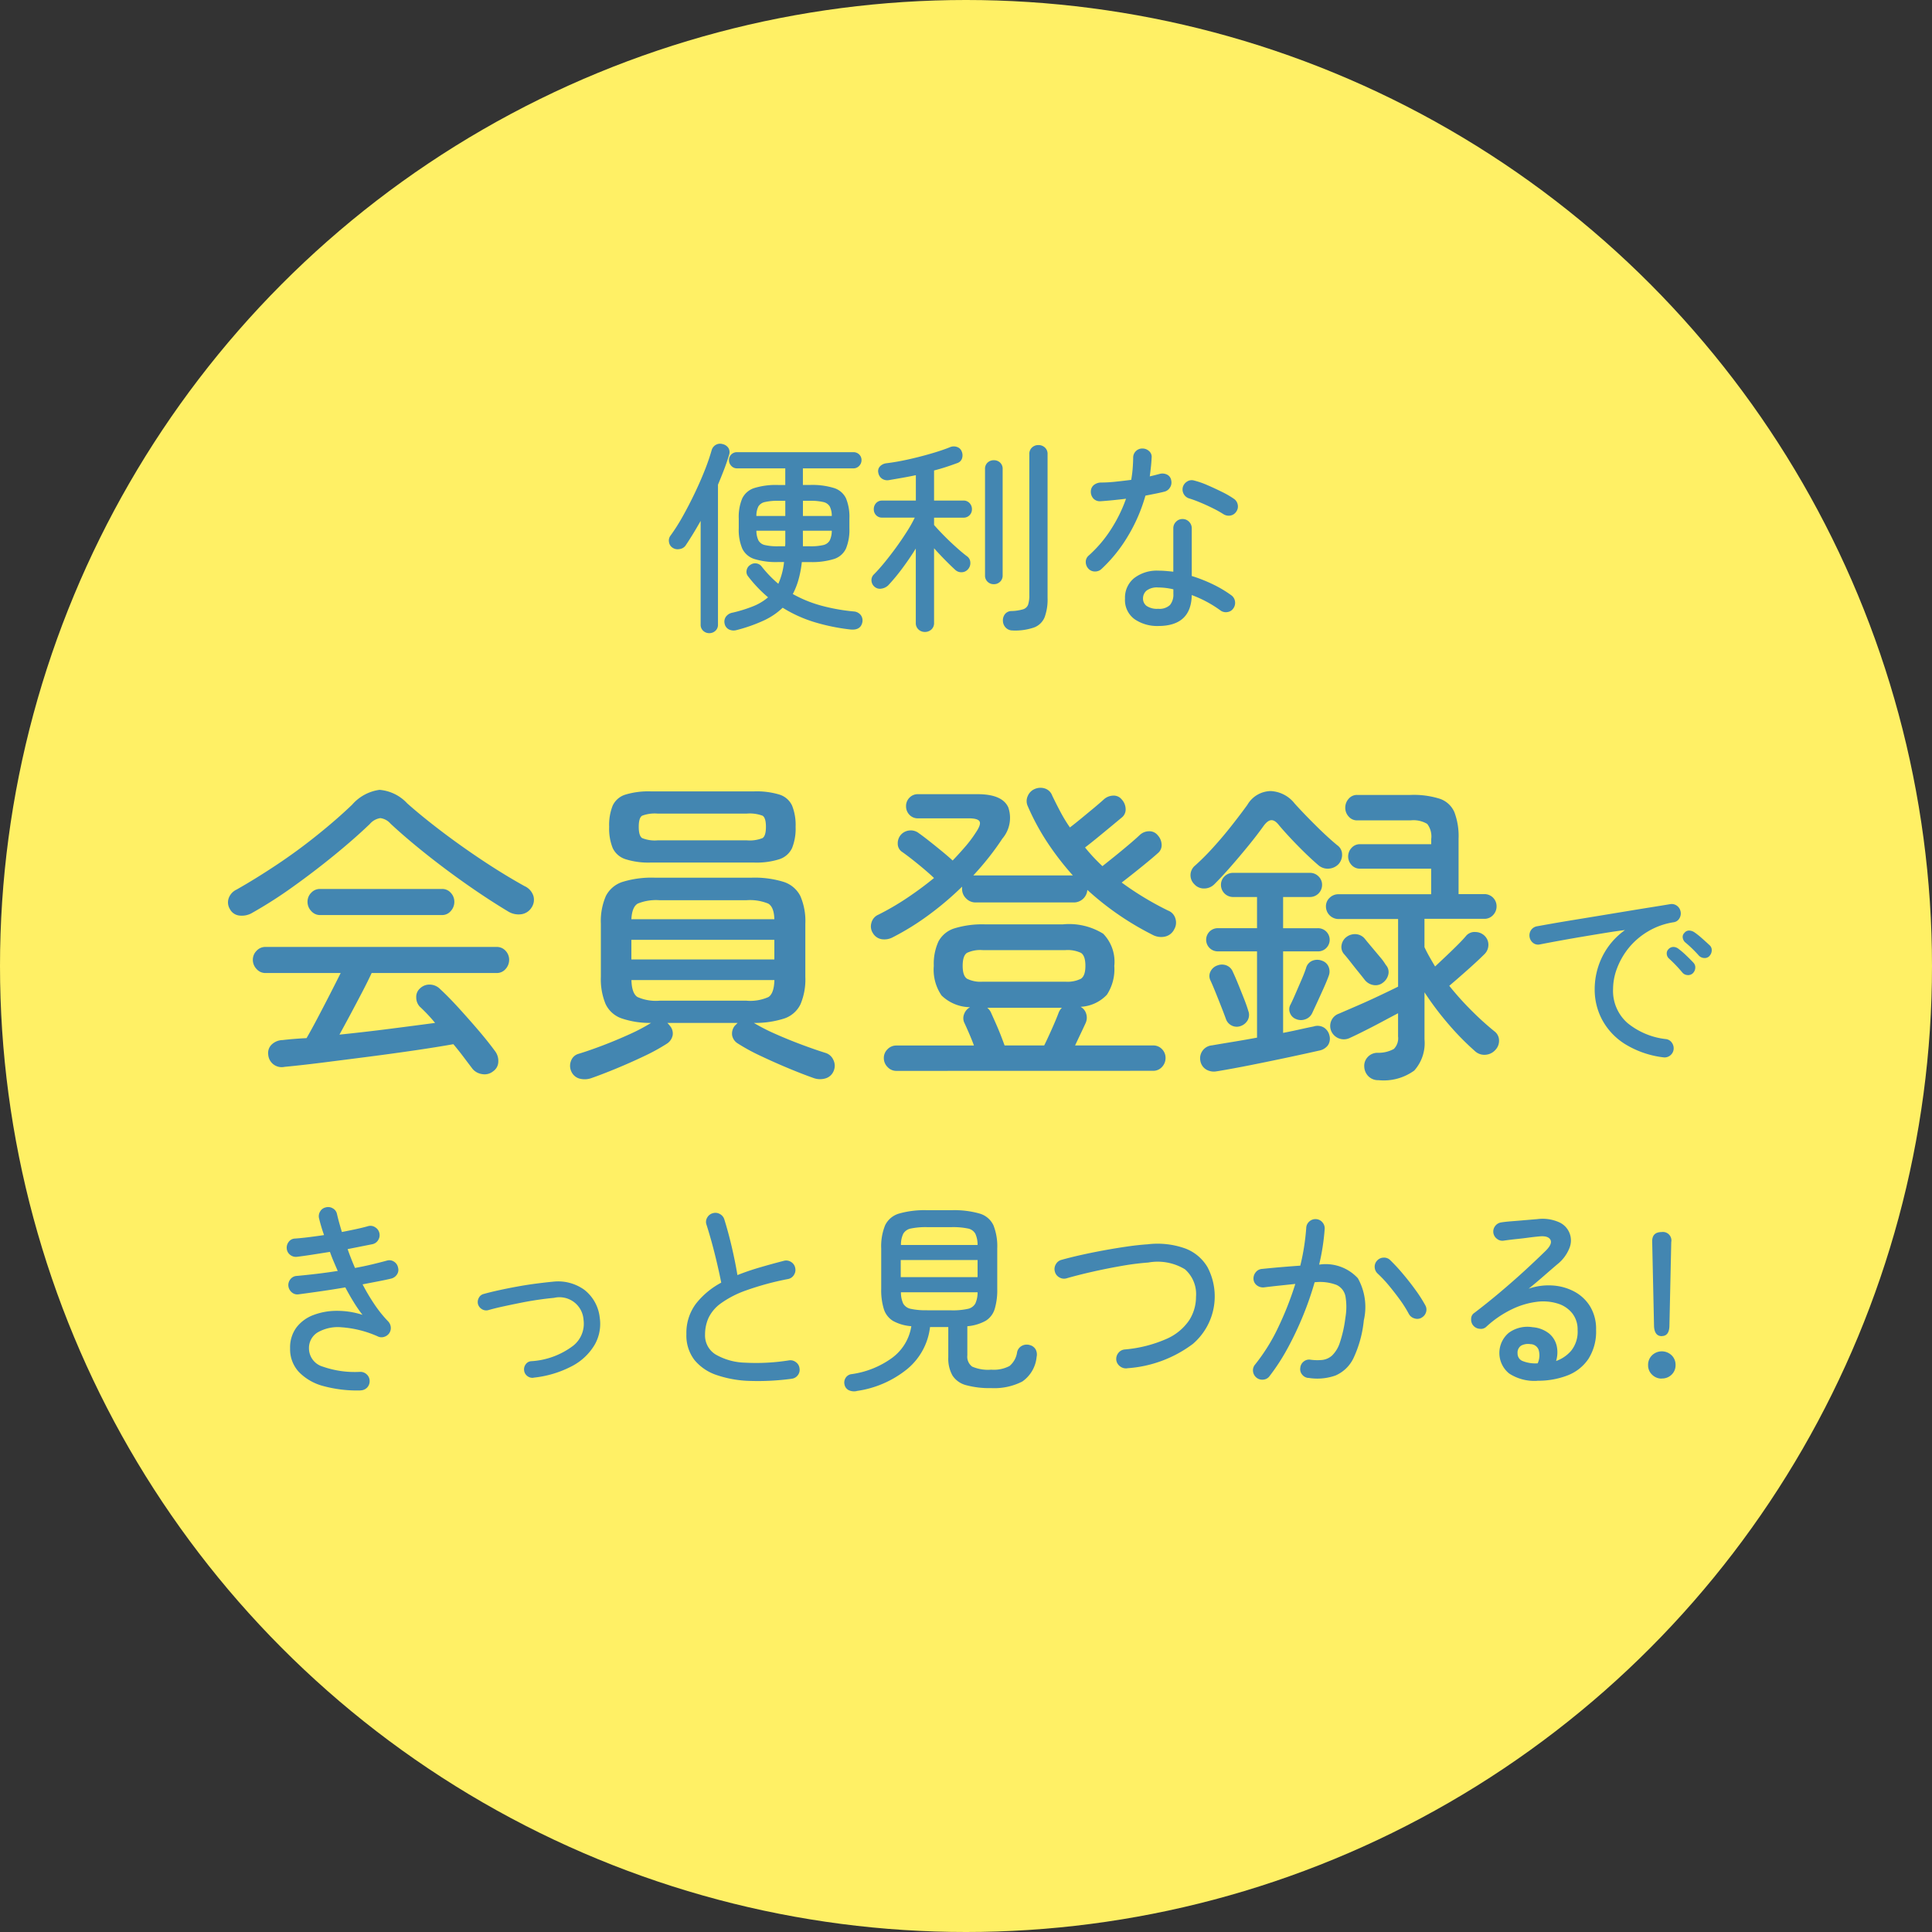
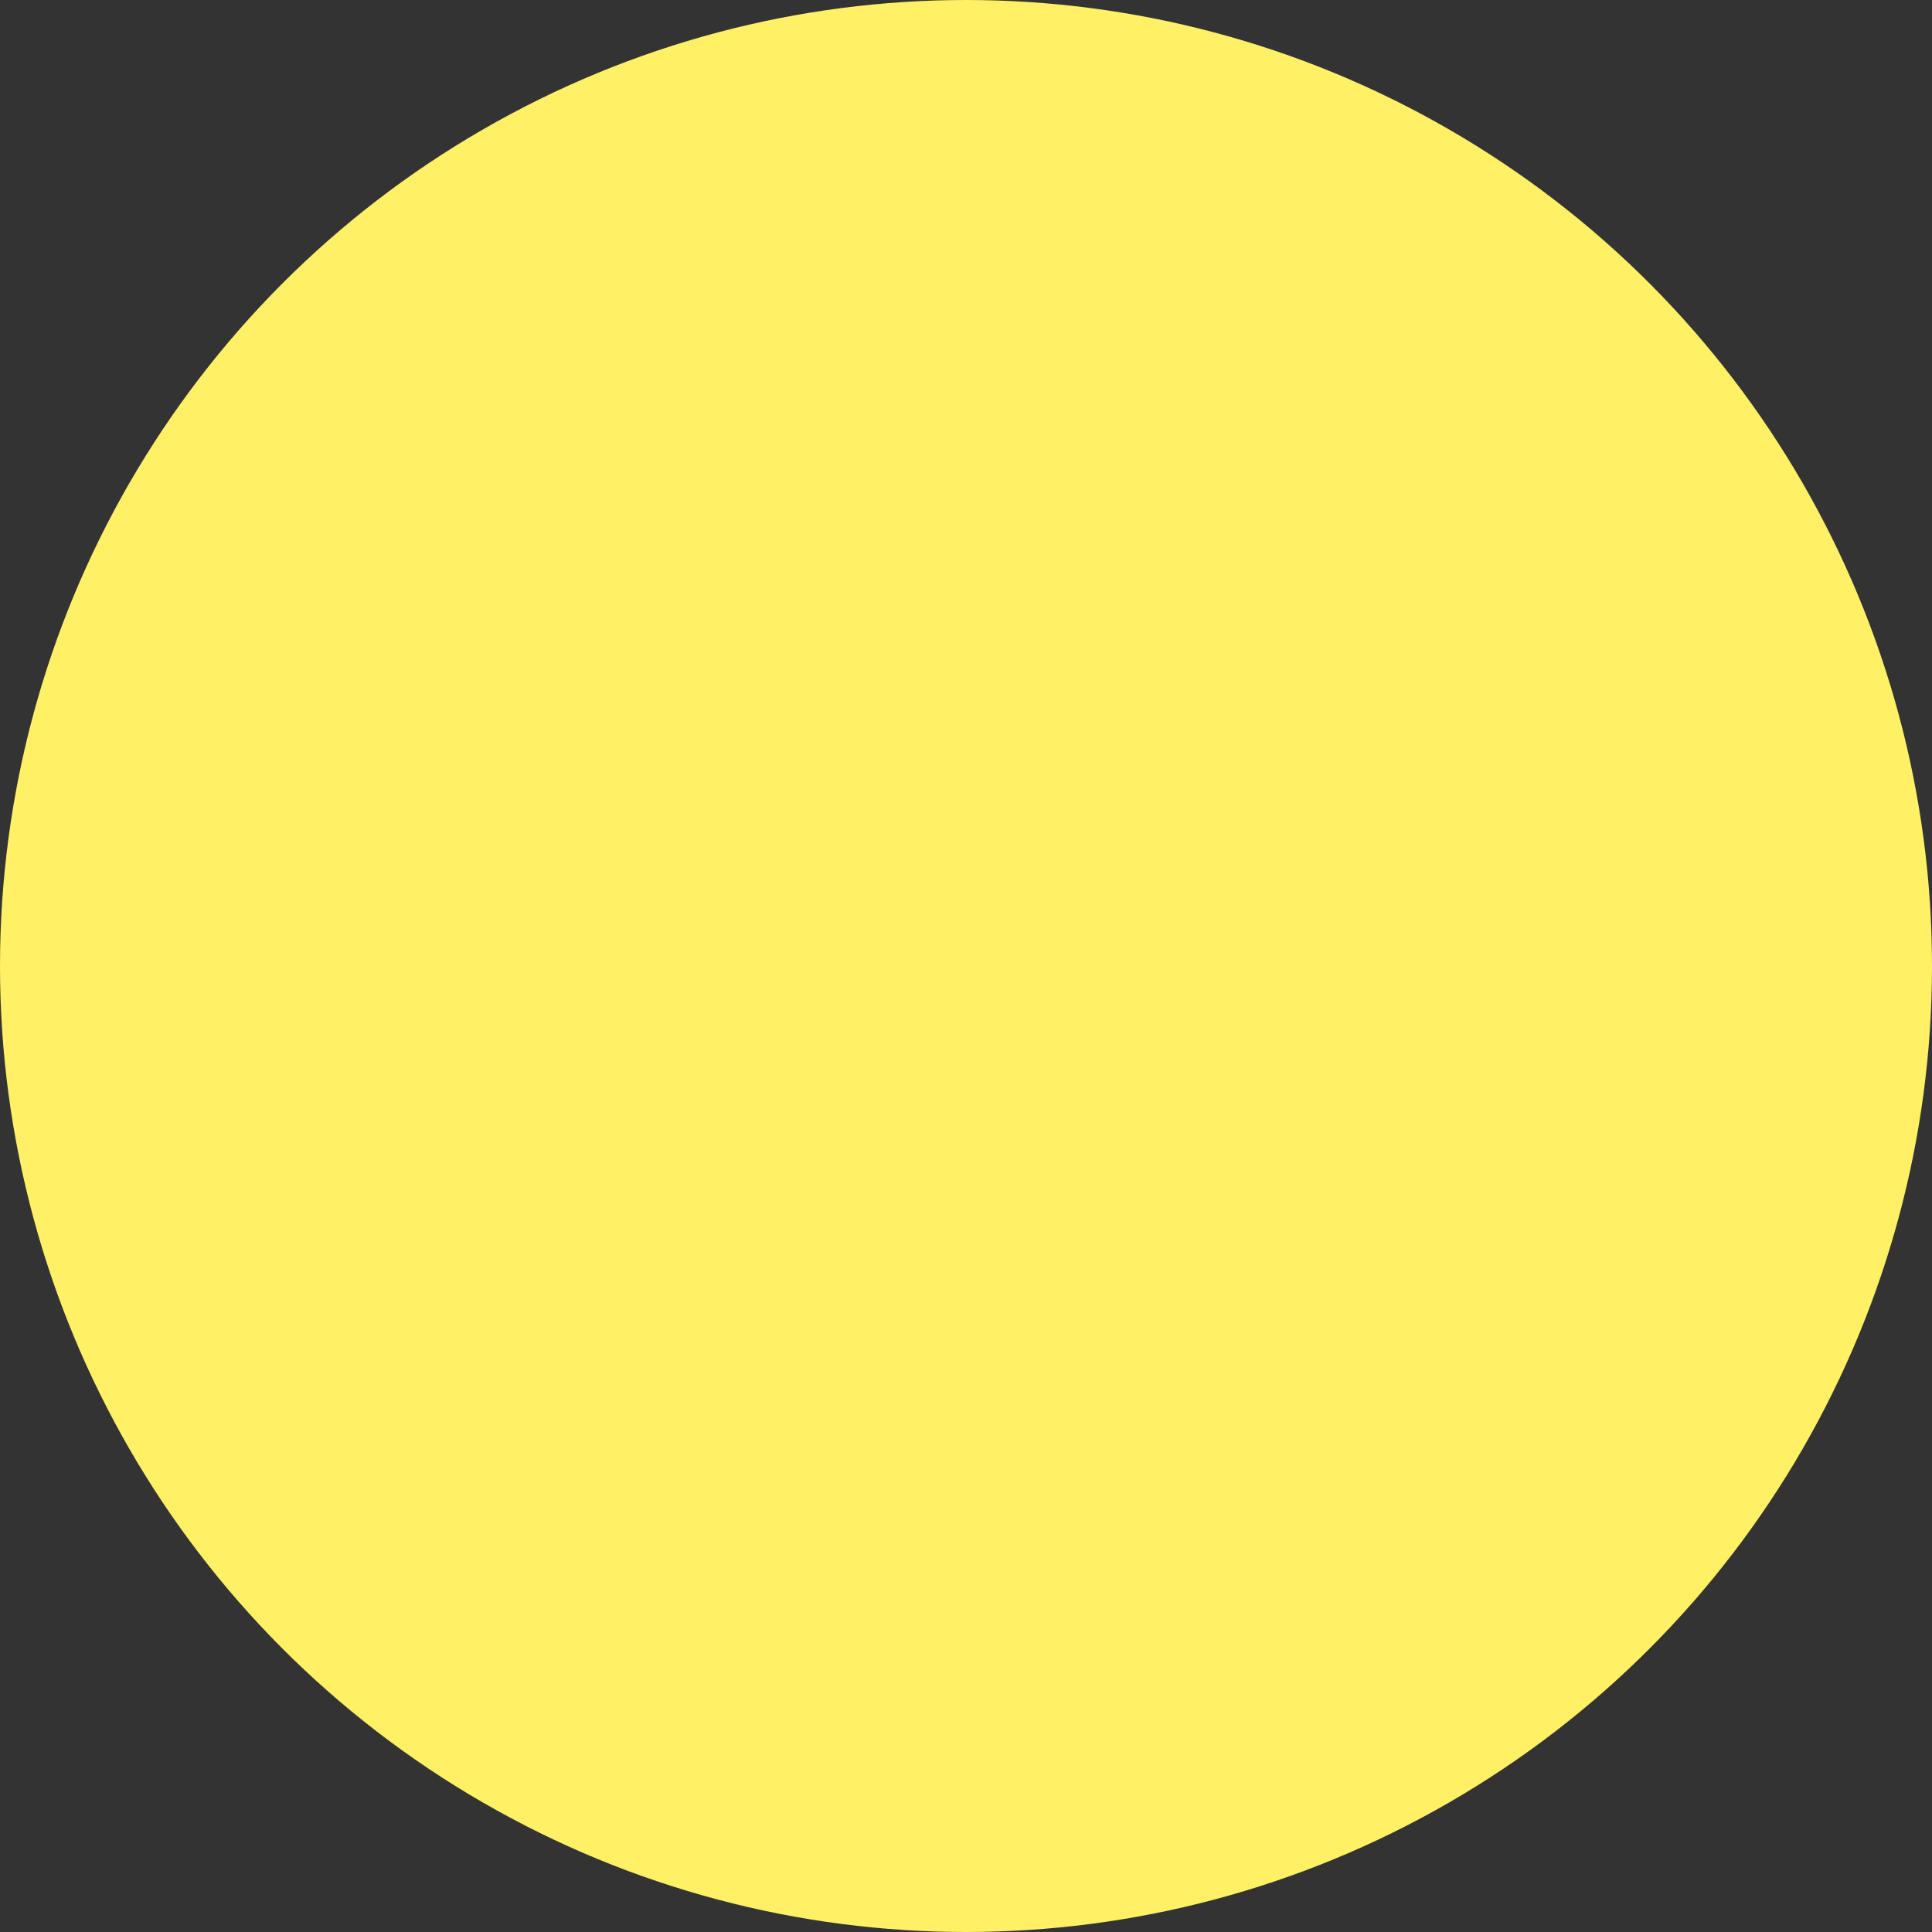
<svg xmlns="http://www.w3.org/2000/svg" width="132" height="132" viewBox="0 0 132 132">
  <rect x="0" y="0" width="132" height="132" fill="#333333" stroke="none" />
  <g id="グループ_26" data-name="グループ 26" transform="translate(-891 -344)">
    <circle id="楕円形_5" data-name="楕円形 5" cx="66" cy="66" r="66" transform="translate(891 344)" fill="#fff065" />
-     <path id="パス_537" data-name="パス 537" d="M-15.68,1.05a.731.731,0,0,1-.511-.042.559.559,0,0,1-.3-.392.6.6,0,0,1,.07-.455.7.7,0,0,1,.462-.3,9.571,9.571,0,0,0,1.421-.441,3.666,3.666,0,0,0,1.015-.609,9.411,9.411,0,0,1-.707-.665,9.192,9.192,0,0,1-.665-.777.483.483,0,0,1-.091-.413.542.542,0,0,1,.245-.357.553.553,0,0,1,.42-.105.552.552,0,0,1,.364.217,8.008,8.008,0,0,0,1.134,1.176A4.883,4.883,0,0,0-12.432-3.6h-.406a4.987,4.987,0,0,1-1.631-.21,1.375,1.375,0,0,1-.819-.714,3.263,3.263,0,0,1-.238-1.372v-.672a3.254,3.254,0,0,1,.238-1.379,1.38,1.38,0,0,1,.819-.707,4.987,4.987,0,0,1,1.631-.21h.49V-10h-3.3a.515.515,0,0,1-.385-.168.549.549,0,0,1-.161-.392.519.519,0,0,1,.161-.392.538.538,0,0,1,.385-.154H-7.7a.555.555,0,0,1,.4.154.519.519,0,0,1,.161.392.549.549,0,0,1-.161.392A.53.53,0,0,1-7.7-10h-3.444v1.134h.49a5.053,5.053,0,0,1,1.638.21,1.354,1.354,0,0,1,.819.707,3.342,3.342,0,0,1,.231,1.379v.672A3.35,3.35,0,0,1-8.2-4.522a1.349,1.349,0,0,1-.819.714,5.053,5.053,0,0,1-1.638.21h-.56a7.286,7.286,0,0,1-.224,1.19,5.014,5.014,0,0,1-.392.994,8.581,8.581,0,0,0,1.939.791,13,13,0,0,0,2.233.4.665.665,0,0,1,.476.252.62.62,0,0,1,.1.5q-.126.56-.84.476a13.777,13.777,0,0,1-2.4-.49,9.1,9.1,0,0,1-2.2-.994,4.734,4.734,0,0,1-1.309.882A10.907,10.907,0,0,1-15.68,1.05Zm-1.862.21a.59.59,0,0,1-.413-.161A.552.552,0,0,1-18.13.672V-6.412q-.518.924-1.036,1.694a.59.59,0,0,1-.406.231.615.615,0,0,1-.49-.1.549.549,0,0,1-.231-.385.546.546,0,0,1,.1-.427,13.074,13.074,0,0,0,.84-1.323q.42-.749.812-1.568t.693-1.582a14.122,14.122,0,0,0,.469-1.365.608.608,0,0,1,.3-.378.593.593,0,0,1,.455-.042.635.635,0,0,1,.392.266.552.552,0,0,1,.042.476q-.14.476-.336.987t-.42,1.043V.672a.552.552,0,0,1-.175.427A.608.608,0,0,1-17.542,1.26Zm6.4-5.936h.49a3.71,3.71,0,0,0,.9-.084.666.666,0,0,0,.441-.315,1.519,1.519,0,0,0,.14-.665h-1.974Zm-1.694,0h.476a1.75,1.75,0,0,0,.014-.217V-5.74h-1.974a1.519,1.519,0,0,0,.14.665.666.666,0,0,0,.441.315A3.71,3.71,0,0,0-12.838-4.676Zm-1.484-2.072h1.974V-7.784h-.49a3.724,3.724,0,0,0-.9.084.686.686,0,0,0-.448.3A1.421,1.421,0,0,0-14.322-6.748Zm3.178,0H-9.17A1.421,1.421,0,0,0-9.31-7.4a.682.682,0,0,0-.441-.3,3.71,3.71,0,0,0-.9-.084h-.49Zm8.33,7.924a.618.618,0,0,1-.434-.168A.58.58,0,0,1-3.43.56V-4.522q-.434.7-.931,1.365a13.215,13.215,0,0,1-.945,1.141.839.839,0,0,1-.462.231.564.564,0,0,1-.49-.133.589.589,0,0,1-.2-.413.538.538,0,0,1,.168-.427q.322-.322.714-.8t.784-1.015q.392-.539.735-1.078A8.917,8.917,0,0,0-3.5-6.636H-5.726a.542.542,0,0,1-.42-.168A.579.579,0,0,1-6.3-7.21a.6.6,0,0,1,.154-.413.531.531,0,0,1,.42-.175h2.3V-9.534q-.476.1-.945.182t-.889.154a.643.643,0,0,1-.469-.091.6.6,0,0,1-.259-.4.471.471,0,0,1,.105-.441.71.71,0,0,1,.427-.217q.7-.084,1.491-.259T-2.422-11q.756-.217,1.316-.441a.651.651,0,0,1,.511-.014.506.506,0,0,1,.3.294.681.681,0,0,1,.028.469A.5.5,0,0,1-.6-10.36q-.336.126-.742.259t-.84.245V-7.8h2a.552.552,0,0,1,.427.175.59.59,0,0,1,.161.413A.565.565,0,0,1,.245-6.8a.564.564,0,0,1-.427.168h-2v.5q.266.308.672.721t.84.8q.434.392.756.63a.538.538,0,0,1,.21.413.623.623,0,0,1-.154.455.582.582,0,0,1-.427.21.6.6,0,0,1-.455-.168q-.322-.294-.7-.679t-.742-.791V.56a.58.58,0,0,1-.182.448A.636.636,0,0,1-2.814,1.176Zm6.006-.1A.637.637,0,0,1,2.723.889a.673.673,0,0,1-.2-.455.688.688,0,0,1,.14-.476.573.573,0,0,1,.448-.21A3.04,3.04,0,0,0,3.9-.371a.528.528,0,0,0,.343-.315,2.028,2.028,0,0,0,.084-.672v-9.618a.58.58,0,0,1,.182-.448.618.618,0,0,1,.434-.168.636.636,0,0,1,.448.168.58.58,0,0,1,.182.448v9.828a3.507,3.507,0,0,1-.2,1.316,1.255,1.255,0,0,1-.714.7A4,4,0,0,1,3.192,1.078ZM1.9-2.086a.594.594,0,0,1-.427-.168A.575.575,0,0,1,1.3-2.688V-9.954a.57.57,0,0,1,.175-.441.608.608,0,0,1,.427-.161.608.608,0,0,1,.427.161.57.57,0,0,1,.175.441v7.266a.575.575,0,0,1-.175.434A.594.594,0,0,1,1.9-2.086ZM13.132.77a2.731,2.731,0,0,1-1.61-.462,1.611,1.611,0,0,1-.658-1.414A1.706,1.706,0,0,1,11.487-2.5a2.535,2.535,0,0,1,1.659-.511q.252,0,.5.021t.518.049V-5.908a.616.616,0,0,1,.182-.441.6.6,0,0,1,.448-.189.6.6,0,0,1,.448.189.616.616,0,0,1,.182.441v3.262a10.14,10.14,0,0,1,1.47.581,8.032,8.032,0,0,1,1.232.735.616.616,0,0,1,.252.413.643.643,0,0,1-.112.483.572.572,0,0,1-.406.252.613.613,0,0,1-.476-.112,8.049,8.049,0,0,0-1.96-1.05Q15.386.77,13.132.77ZM9.254-3.122a.627.627,0,0,1-.441.168.6.6,0,0,1-.441-.182.676.676,0,0,1-.189-.455.558.558,0,0,1,.189-.441,8.618,8.618,0,0,0,1.533-1.8,10,10,0,0,0,1.029-2.093q-.462.056-.9.1t-.833.07a.608.608,0,0,1-.49-.175.686.686,0,0,1-.182-.5.575.575,0,0,1,.2-.427.8.8,0,0,1,.5-.175,9.413,9.413,0,0,0,.98-.056q.532-.056,1.078-.126.07-.392.1-.77t.035-.742a.609.609,0,0,1,.182-.448.609.609,0,0,1,.448-.182.657.657,0,0,1,.462.182.508.508,0,0,1,.168.448q-.014.322-.049.637t-.077.637q.364-.084.672-.168a.719.719,0,0,1,.5.042.525.525,0,0,1,.294.406.625.625,0,0,1-.091.49.625.625,0,0,1-.4.28q-.28.07-.6.133l-.672.133a11.293,11.293,0,0,1-1.2,2.772A10.11,10.11,0,0,1,9.254-3.122Zm8.33-3.752a7.272,7.272,0,0,0-.7-.392q-.42-.21-.854-.392t-.756-.28a.634.634,0,0,1-.385-.287.639.639,0,0,1-.077-.483.654.654,0,0,1,.294-.392.573.573,0,0,1,.476-.07,5.807,5.807,0,0,1,.924.322q.518.224,1.008.469a5.976,5.976,0,0,1,.784.455.616.616,0,0,1,.266.4.6.6,0,0,1-.1.483.6.6,0,0,1-.406.266A.665.665,0,0,1,17.584-6.874ZM13.132-.406a1.041,1.041,0,0,0,.805-.259,1.113,1.113,0,0,0,.231-.763v-.308a4.612,4.612,0,0,0-1.036-.126,1.175,1.175,0,0,0-.8.217.7.7,0,0,0-.238.539.623.623,0,0,0,.238.5A1.266,1.266,0,0,0,13.132-.406ZM-32.3,31.188a.919.919,0,0,1-.748.2,1.044,1.044,0,0,1-.66-.352q-.286-.374-.616-.814t-.7-.88q-1.122.2-2.607.418t-3.113.429q-1.628.209-3.135.4t-2.673.3a.92.92,0,0,1-1.122-.836.8.8,0,0,1,.242-.693,1.115,1.115,0,0,1,.748-.3q.374-.044.781-.077t.847-.055q.308-.528.726-1.32t.847-1.628q.429-.836.759-1.5h-5.148a.794.794,0,0,1-.6-.275.9.9,0,0,1-.253-.627.862.862,0,0,1,.253-.616.809.809,0,0,1,.6-.264h15.8a.8.8,0,0,1,.616.264.883.883,0,0,1,.242.616.923.923,0,0,1-.242.627.784.784,0,0,1-.616.275h-8.536q-.264.572-.649,1.309t-.792,1.5q-.407.759-.759,1.4,1.716-.176,3.465-.4t3.069-.4a11.245,11.245,0,0,0-1.056-1.122.923.923,0,0,1-.231-.616.766.766,0,0,1,.253-.616.925.925,0,0,1,.7-.264,1.015,1.015,0,0,1,.682.308q.594.55,1.276,1.3t1.331,1.507q.649.759,1.133,1.419a1.091,1.091,0,0,1,.231.726A.8.8,0,0,1-32.3,31.188Zm-16.5-10.8a1.4,1.4,0,0,1-.847.165A.832.832,0,0,1-50.3,20.1a.874.874,0,0,1-.077-.726,1.032,1.032,0,0,1,.539-.594q1.32-.748,2.75-1.7t2.761-2.024q1.331-1.067,2.387-2.079a3.018,3.018,0,0,1,1.87-1.012,2.9,2.9,0,0,1,1.892.924q.99.88,2.332,1.9t2.816,2q1.474.979,2.86,1.749a1.107,1.107,0,0,1,.616.682.954.954,0,0,1-.132.792.987.987,0,0,1-.693.451,1.362,1.362,0,0,1-.935-.209q-1.32-.792-2.794-1.826t-2.838-2.123q-1.364-1.089-2.376-2.035a1.105,1.105,0,0,0-.693-.374,1.161,1.161,0,0,0-.715.4q-1.056,1.012-2.431,2.134t-2.838,2.167A29.918,29.918,0,0,1-48.8,20.386Zm4.664.132a.794.794,0,0,1-.6-.275.9.9,0,0,1-.253-.627A.862.862,0,0,1-44.741,19a.809.809,0,0,1,.6-.264H-35.8A.775.775,0,0,1-35.2,19a.883.883,0,0,1,.242.616.923.923,0,0,1-.242.627.761.761,0,0,1-.594.275ZM-25.568,31.65a1.381,1.381,0,0,1-.836.044.864.864,0,0,1-.55-.462.919.919,0,0,1-.033-.748A.759.759,0,0,1-26.47,30q.726-.22,1.65-.572T-23,28.669a12.834,12.834,0,0,0,1.485-.781,5.973,5.973,0,0,1-2.046-.319,1.9,1.9,0,0,1-1.067-.979,4.427,4.427,0,0,1-.319-1.848v-3.63a4.3,4.3,0,0,1,.341-1.892,1.942,1.942,0,0,1,1.144-.968,6.73,6.73,0,0,1,2.189-.286h6.622a6.73,6.73,0,0,1,2.189.286,1.942,1.942,0,0,1,1.144.968,4.3,4.3,0,0,1,.341,1.892v3.63a4.36,4.36,0,0,1-.33,1.87,1.9,1.9,0,0,1-1.089.968,6.46,6.46,0,0,1-2.1.308,13.151,13.151,0,0,0,1.485.759q.869.385,1.782.726t1.617.561a.857.857,0,0,1,.55.484.89.89,0,0,1,.022.748.859.859,0,0,1-.539.506,1.3,1.3,0,0,1-.847-.022q-.748-.264-1.7-.66t-1.881-.836A13.353,13.353,0,0,1-15.58,29.3a.832.832,0,0,1-.4-.572.873.873,0,0,1,.176-.638l.2-.2h-4.8a1.537,1.537,0,0,1,.176.2.794.794,0,0,1,.187.638.889.889,0,0,1-.385.572,13.354,13.354,0,0,1-1.562.858q-.924.44-1.881.836T-25.568,31.65Zm4.026-14.718a5.16,5.16,0,0,1-1.727-.231,1.453,1.453,0,0,1-.869-.759,3.555,3.555,0,0,1-.242-1.452,3.555,3.555,0,0,1,.242-1.452,1.415,1.415,0,0,1,.869-.748,5.4,5.4,0,0,1,1.727-.22h7.062a5.382,5.382,0,0,1,1.738.22,1.414,1.414,0,0,1,.858.748,3.555,3.555,0,0,1,.242,1.452,3.555,3.555,0,0,1-.242,1.452,1.452,1.452,0,0,1-.858.759,5.143,5.143,0,0,1-1.738.231Zm.484-1.518h6.072A2.365,2.365,0,0,0-13.9,15.26q.231-.154.231-.77t-.231-.759a2.529,2.529,0,0,0-1.089-.143h-6.072a2.451,2.451,0,0,0-1.067.143q-.231.143-.231.759t.231.77A2.293,2.293,0,0,0-21.058,15.414Zm.132,10.956h5.918a3.029,3.029,0,0,0,1.518-.253q.374-.253.4-1.155h-9.768q.022.9.407,1.155A3.1,3.1,0,0,0-20.926,26.37Zm-1.936-2.816h9.768V22.212h-9.768Zm0-2.75h9.768q-.022-.836-.418-1.067a3.3,3.3,0,0,0-1.5-.231h-5.918a3.3,3.3,0,0,0-1.5.231Q-22.818,19.968-22.862,20.8ZM-4.756,31.166a.809.809,0,0,1-.605-.264.862.862,0,0,1-.253-.616.826.826,0,0,1,.253-.6.826.826,0,0,1,.605-.253h5.3q-.154-.418-.341-.847t-.3-.671a.751.751,0,0,1-.033-.627.866.866,0,0,1,.407-.473,2.854,2.854,0,0,1-1.947-.8A3.115,3.115,0,0,1-2.2,23.994a3.667,3.667,0,0,1,.319-1.672A1.866,1.866,0,0,1-.8,21.431a6.487,6.487,0,0,1,2.112-.275h5.3a4.417,4.417,0,0,1,2.761.638,2.742,2.742,0,0,1,.759,2.2,3.178,3.178,0,0,1-.506,1.969,2.643,2.643,0,0,1-1.8.825.777.777,0,0,1,.385.473.881.881,0,0,1-.033.627q-.11.242-.319.682l-.407.858h5.324a.816.816,0,0,1,.616.253.845.845,0,0,1,.242.6.883.883,0,0,1-.242.616.8.8,0,0,1-.616.264ZM-5,22.036a1.22,1.22,0,0,1-.77.132.858.858,0,0,1-.594-.418.841.841,0,0,1-.1-.693.823.823,0,0,1,.473-.561,18.049,18.049,0,0,0,1.98-1.155q.968-.649,1.826-1.353-.44-.418-1.089-.946t-1.089-.836a.659.659,0,0,1-.3-.55.887.887,0,0,1,.209-.616.894.894,0,0,1,.594-.3.878.878,0,0,1,.638.187q.286.2.715.539t.869.7q.44.363.726.627.462-.484.869-.957a8.314,8.314,0,0,0,.715-.957q.374-.55.253-.759t-.737-.209H-3.282a.772.772,0,0,1-.583-.242.828.828,0,0,1-.231-.594.8.8,0,0,1,.231-.572.772.772,0,0,1,.583-.242H.788q1.694,0,2.1.9A2.187,2.187,0,0,1,2.482,15.3q-.418.638-.913,1.265T.5,17.812H7.3a19.5,19.5,0,0,1-1.727-2.233,16.042,16.042,0,0,1-1.353-2.5.818.818,0,0,1,0-.693.884.884,0,0,1,.462-.473.977.977,0,0,1,.7-.044.789.789,0,0,1,.506.484q.264.55.561,1.111A10.327,10.327,0,0,0,7.1,14.534q.374-.286.814-.649t.847-.7q.407-.341.649-.561a.99.99,0,0,1,.627-.264.7.7,0,0,1,.605.264.99.99,0,0,1,.264.627.7.7,0,0,1-.264.605l-.715.594q-.451.374-.935.77t-.858.682q.264.33.561.649t.627.627l.825-.66q.495-.4.968-.8t.759-.671a.941.941,0,0,1,.627-.253.729.729,0,0,1,.6.275.99.99,0,0,1,.264.627.7.7,0,0,1-.264.6q-.242.22-.682.583t-.924.748q-.484.385-.858.671a20.867,20.867,0,0,0,3.168,1.914.824.824,0,0,1,.5.539.9.9,0,0,1-.077.737.919.919,0,0,1-.649.506,1.238,1.238,0,0,1-.847-.132A19.72,19.72,0,0,1,8.29,18.8a.923.923,0,0,1-.924.858H.656a.888.888,0,0,1-.649-.275.888.888,0,0,1-.275-.649v-.154a21.206,21.206,0,0,1-2.266,1.925A17.678,17.678,0,0,1-5,22.036ZM1.14,25.072H6.794a2.059,2.059,0,0,0,1.056-.2q.308-.2.308-.88,0-.7-.308-.891a2.162,2.162,0,0,0-1.056-.187H1.14A2.155,2.155,0,0,0,.073,23.1q-.3.187-.3.891,0,.682.3.88A2.052,2.052,0,0,0,1.14,25.072Zm1.5,4.356H5.342q.22-.44.528-1.133t.462-1.111a.93.93,0,0,1,.22-.33h-5.1a.924.924,0,0,1,.286.4q.11.242.286.638t.341.814Q2.526,29.12,2.636,29.428ZM28.178,31.8a.923.923,0,0,1-.682-.264.976.976,0,0,1-.286-.66.874.874,0,0,1,.22-.638.908.908,0,0,1,.682-.308,2.172,2.172,0,0,0,1.122-.264,1.038,1.038,0,0,0,.286-.858V27.228q-.462.242-1.078.572t-1.21.627q-.594.3-1.034.5a.937.937,0,0,1-1.254-.506.9.9,0,0,1,.022-.7.874.874,0,0,1,.506-.462q.462-.2,1.221-.528t1.529-.693q.77-.363,1.3-.627v-4.62H25.45a.864.864,0,0,1-.858-.858.79.79,0,0,1,.253-.594.845.845,0,0,1,.6-.242h6.336V17.35H26.924a.756.756,0,0,1-.583-.253.851.851,0,0,1,0-1.166.756.756,0,0,1,.583-.253h4.862v-.352a1.4,1.4,0,0,0-.275-1.034,1.828,1.828,0,0,0-1.133-.242H26.726a.742.742,0,0,1-.583-.264.879.879,0,0,1-.231-.594.906.906,0,0,1,.231-.616.742.742,0,0,1,.583-.264h3.652a5.938,5.938,0,0,1,2,.264,1.671,1.671,0,0,1,.99.913,4.622,4.622,0,0,1,.286,1.815v3.784h1.76a.826.826,0,0,1,.836.836.845.845,0,0,1-.242.6.79.79,0,0,1-.594.253H31.324v1.936q.154.33.341.66t.385.66q.352-.33.77-.726t.792-.77q.374-.374.572-.616a.763.763,0,0,1,.638-.242.9.9,0,0,1,.638.286.842.842,0,0,1,.231.616.886.886,0,0,1-.275.616q-.418.418-1.122,1.045t-1.276,1.111a20.27,20.27,0,0,0,1.5,1.672A19.922,19.922,0,0,0,36.1,28.46a.782.782,0,0,1,.319.616.9.9,0,0,1-.253.66.988.988,0,0,1-.693.33.939.939,0,0,1-.715-.264,18.271,18.271,0,0,1-1.782-1.815,20.6,20.6,0,0,1-1.65-2.189V29.01a2.811,2.811,0,0,1-.7,2.134A3.553,3.553,0,0,1,28.178,31.8Zm-11-.616a1.036,1.036,0,0,1-.748-.1.859.859,0,0,1-.418-.605.885.885,0,0,1,.792-1.056q.638-.11,1.441-.242t1.639-.286V23H17.2a.792.792,0,1,1,0-1.584h2.684V19.286H18.256a.826.826,0,0,1-.836-.836.782.782,0,0,1,.242-.572.808.808,0,0,1,.594-.242h5.236a.808.808,0,0,1,.594.242.782.782,0,0,1,.242.572.826.826,0,0,1-.836.836H21.666V21.42H24A.792.792,0,1,1,24,23H21.666V28.57q.572-.11,1.111-.231t.979-.209a.845.845,0,0,1,.7.077.87.87,0,0,1,.374.539.812.812,0,0,1-.11.682.973.973,0,0,1-.594.352q-.88.2-2.112.462t-2.508.517Q18.234,31.012,17.178,31.188ZM15.594,18.406a.854.854,0,0,1,.066-1.276A16.526,16.526,0,0,0,16.9,15.887q.649-.715,1.254-1.485t1.067-1.408a1.884,1.884,0,0,1,1.6-.946,2.213,2.213,0,0,1,1.639.858q.616.682,1.441,1.5t1.463,1.342a.761.761,0,0,1,.33.6.949.949,0,0,1-.242.693,1.015,1.015,0,0,1-.682.308.964.964,0,0,1-.7-.242q-.594-.506-1.353-1.276T21.4,14.4q-.286-.374-.539-.363t-.539.407q-.44.616-1.023,1.331t-1.188,1.408q-.605.693-1.133,1.221a.984.984,0,0,1-.693.3A.876.876,0,0,1,15.594,18.406Zm3.212,9.68a.77.77,0,0,1-.638-.011.781.781,0,0,1-.4-.429q-.11-.308-.308-.814t-.407-1.023q-.209-.517-.363-.847a.676.676,0,0,1,.022-.6.812.812,0,0,1,.484-.407.847.847,0,0,1,.616.011.775.775,0,0,1,.418.429q.176.374.385.891t.4,1q.187.484.275.792a.749.749,0,0,1-.033.605A.878.878,0,0,1,18.806,28.086Zm3.74-.462a.7.7,0,0,1-.407-.407.654.654,0,0,1,.033-.583q.154-.308.352-.77l.4-.924q.2-.462.308-.792a.735.735,0,0,1,.429-.506.885.885,0,0,1,.671,0,.732.732,0,0,1,.44.407.829.829,0,0,1,0,.649q-.11.308-.33.8t-.44.968l-.352.759a.805.805,0,0,1-.473.418A.843.843,0,0,1,22.546,27.624Zm5.94-2.486a.8.8,0,0,1-.638.165.951.951,0,0,1-.594-.341q-.154-.2-.429-.539t-.55-.693q-.275-.352-.451-.55a.724.724,0,0,1-.165-.6A.86.86,0,0,1,26,22.014a.953.953,0,0,1,.66-.187.861.861,0,0,1,.594.319q.176.22.473.572t.572.682a3.757,3.757,0,0,1,.385.528.72.72,0,0,1,.176.627A.964.964,0,0,1,28.486,25.138Zm19.14,5.1a6.444,6.444,0,0,1-2.632-.924,4.447,4.447,0,0,1-1.54-1.659,4.371,4.371,0,0,1-.5-2.037,5.033,5.033,0,0,1,.532-2.282,4.885,4.885,0,0,1,1.54-1.792q-.574.07-1.309.189t-1.526.252q-.791.133-1.561.273t-1.414.266a.554.554,0,0,1-.469-.1.653.653,0,0,1-.133-.889.62.62,0,0,1,.42-.252q.378-.07,1.057-.189t1.54-.259l1.792-.294,1.82-.3q.889-.147,1.638-.266t1.225-.2a.6.6,0,0,1,.455.1.622.622,0,0,1,.259.392.632.632,0,0,1-.077.476.531.531,0,0,1-.385.266,4.864,4.864,0,0,0-1.8.651A4.959,4.959,0,0,0,45.26,22.79a5.057,5.057,0,0,0-.784,1.379,4.016,4.016,0,0,0-.266,1.393A2.921,2.921,0,0,0,45.2,27.9a5.029,5.029,0,0,0,2.6,1.092.572.572,0,0,1,.42.238.661.661,0,0,1,.126.476.62.62,0,0,1-.252.42A.613.613,0,0,1,47.626,30.238Zm3.178-6.93a.44.44,0,0,1-.357.147.531.531,0,0,1-.371-.161q-.21-.238-.455-.476t-.483-.434a.512.512,0,0,1-.168-.315.367.367,0,0,1,.112-.329.4.4,0,0,1,.329-.161.68.68,0,0,1,.357.119,5.006,5.006,0,0,1,.511.406q.3.266.525.476a.44.44,0,0,1,.147.357A.56.56,0,0,1,50.8,23.308ZM49.656,24.5a.461.461,0,0,1-.371.119.484.484,0,0,1-.343-.175,9.723,9.723,0,0,0-.91-.952.454.454,0,0,1-.154-.315A.4.4,0,0,1,48,22.846a.45.45,0,0,1,.343-.147.563.563,0,0,1,.343.133,5.3,5.3,0,0,1,.5.427q.287.273.5.5a.461.461,0,0,1,.14.371A.559.559,0,0,1,49.656,24.5Zm-91.033,28.5a8.84,8.84,0,0,1-2.506-.294,3.606,3.606,0,0,1-1.687-.959,2.276,2.276,0,0,1-.609-1.617,2.293,2.293,0,0,1,.434-1.435,2.606,2.606,0,0,1,1.155-.847,4.475,4.475,0,0,1,1.6-.287,5.63,5.63,0,0,1,1.757.273,9.4,9.4,0,0,1-.6-.868q-.294-.476-.574-1.008-.812.14-1.638.259t-1.568.217a.574.574,0,0,1-.462-.147.664.664,0,0,1-.224-.441.633.633,0,0,1,.154-.462.589.589,0,0,1,.434-.21q.616-.056,1.33-.14t1.456-.2q-.14-.322-.28-.651t-.252-.651l-1.2.189q-.588.091-1.05.147a.622.622,0,0,1-.469-.133.593.593,0,0,1-.231-.413.644.644,0,0,1,.133-.476.551.551,0,0,1,.427-.224q.406-.028.917-.091t1.071-.147a10.617,10.617,0,0,1-.336-1.12.607.607,0,0,1,.063-.483.572.572,0,0,1,.385-.287.607.607,0,0,1,.483.063.572.572,0,0,1,.287.385q.07.308.154.609t.182.623q.518-.1.98-.2t.812-.2a.577.577,0,0,1,.483.077.619.619,0,0,1,.287.4.615.615,0,0,1-.084.476.6.6,0,0,1-.392.28l-.777.154-.917.182q.112.322.238.644t.266.644q.616-.112,1.169-.245t1.015-.259a.573.573,0,0,1,.476.07.606.606,0,0,1,.28.406.555.555,0,0,1-.07.469.665.665,0,0,1-.406.287q-.35.084-.861.182l-1.085.21a13.767,13.767,0,0,0,.819,1.379,8.448,8.448,0,0,0,.931,1.155.65.65,0,0,1,.175.385.633.633,0,0,1-.1.413.646.646,0,0,1-.343.252.571.571,0,0,1-.413-.014,7.313,7.313,0,0,0-2.506-.637,2.758,2.758,0,0,0-1.645.357,1.246,1.246,0,0,0-.581,1.092,1.3,1.3,0,0,0,.945,1.239,6.616,6.616,0,0,0,2.555.357.632.632,0,0,1,.455.182.6.6,0,0,1,.189.448.622.622,0,0,1-.175.448A.635.635,0,0,1-41.377,52.994Zm11.83-.868a.563.563,0,0,1-.427-.119.551.551,0,0,1-.217-.385.563.563,0,0,1,.119-.427.493.493,0,0,1,.371-.2,5.251,5.251,0,0,0,2.863-1.057,1.918,1.918,0,0,0,.707-1.771,1.647,1.647,0,0,0-2.016-1.5q-.462.042-1.05.126t-1.218.21q-.63.126-1.211.252t-1.015.252a.551.551,0,0,1-.427-.063.588.588,0,0,1-.273-.343.59.59,0,0,1,.056-.434.506.506,0,0,1,.336-.266q.448-.126,1.057-.259t1.267-.252q.658-.119,1.288-.2t1.106-.126a3.061,3.061,0,0,1,2.163.56,2.778,2.778,0,0,1,1.043,1.89,2.87,2.87,0,0,1-.336,1.841,3.877,3.877,0,0,1-1.533,1.463A7.256,7.256,0,0,1-29.547,52.126Zm17.626.07a17.048,17.048,0,0,1-2.821.147,7.664,7.664,0,0,1-2.289-.4,3.319,3.319,0,0,1-1.526-1.036,2.746,2.746,0,0,1-.546-1.764,3.312,3.312,0,0,1,.644-2.065,5.431,5.431,0,0,1,1.736-1.449q-.112-.574-.287-1.323t-.371-1.463q-.2-.714-.35-1.176a.568.568,0,0,1,.049-.483.622.622,0,0,1,.385-.3.613.613,0,0,1,.469.049.622.622,0,0,1,.315.371q.28.9.511,1.89t.385,1.918q.7-.28,1.512-.518t1.68-.462a.615.615,0,0,1,.476.084.606.606,0,0,1,.28.406.615.615,0,0,1-.084.476.6.6,0,0,1-.392.28,19.482,19.482,0,0,0-2.891.784,6.788,6.788,0,0,0-1.722.889,2.614,2.614,0,0,0-.84,1,2.782,2.782,0,0,0-.231,1.12,1.528,1.528,0,0,0,.721,1.365,4.244,4.244,0,0,0,2.016.56,14.237,14.237,0,0,0,3.017-.161.622.622,0,0,1,.462.133.585.585,0,0,1,.238.413.6.6,0,0,1-.119.476A.6.6,0,0,1-11.921,52.2Zm4.452.84A.867.867,0,0,1-8,52.987.541.541,0,0,1-8.3,52.6a.591.591,0,0,1,.077-.462.549.549,0,0,1,.4-.252,6.123,6.123,0,0,0,2.758-1.1,3.321,3.321,0,0,0,1.33-2.177,3.02,3.02,0,0,1-1.246-.357,1.461,1.461,0,0,1-.63-.805,4.373,4.373,0,0,1-.182-1.386V43.292a3.786,3.786,0,0,1,.266-1.575,1.525,1.525,0,0,1,.945-.8,6.248,6.248,0,0,1,1.925-.231H-.987a6.248,6.248,0,0,1,1.925.231,1.5,1.5,0,0,1,.938.8,3.877,3.877,0,0,1,.259,1.575v2.772a4.48,4.48,0,0,1-.175,1.372,1.439,1.439,0,0,1-.616.805,3.118,3.118,0,0,1-1.253.371V50.6a.842.842,0,0,0,.329.77,2.724,2.724,0,0,0,1.309.21,2.282,2.282,0,0,0,1.246-.252,1.5,1.5,0,0,0,.518-.952.643.643,0,0,1,.315-.42.7.7,0,0,1,.553-.056.639.639,0,0,1,.4.3.745.745,0,0,1,.063.511,2.3,2.3,0,0,1-.98,1.68,4.2,4.2,0,0,1-2.128.448,6.042,6.042,0,0,1-1.708-.2,1.583,1.583,0,0,1-.931-.658,2.345,2.345,0,0,1-.287-1.246V48.668H-2.457A4.375,4.375,0,0,1-3.983,51.51,7.015,7.015,0,0,1-7.469,53.036Zm3.01-7.784H.791V44.09h-5.25Zm1.806,2.268H-.987a4.7,4.7,0,0,0,1.106-.1.761.761,0,0,0,.518-.364,1.8,1.8,0,0,0,.154-.77H-4.445a1.8,1.8,0,0,0,.154.77.765.765,0,0,0,.525.364A4.8,4.8,0,0,0-2.653,47.52Zm-1.792-4.466H.791a1.8,1.8,0,0,0-.154-.77.74.74,0,0,0-.518-.357,5.051,5.051,0,0,0-1.106-.091H-2.653a5.066,5.066,0,0,0-1.1.091.769.769,0,0,0-.532.357A1.723,1.723,0,0,0-4.445,43.054Zm15.456,8.428a.667.667,0,0,1-.483-.133.637.637,0,0,1-.259-.427.651.651,0,0,1,.14-.49.618.618,0,0,1,.434-.238,8.957,8.957,0,0,0,2.884-.735,3.613,3.613,0,0,0,1.526-1.267,2.966,2.966,0,0,0,.462-1.6,2.253,2.253,0,0,0-.756-1.876,3.59,3.59,0,0,0-2.506-.462,17.977,17.977,0,0,0-1.82.231q-1.008.175-2,.4t-1.764.448a.626.626,0,0,1-.49-.063.62.62,0,0,1-.308-.4.626.626,0,0,1,.063-.49.617.617,0,0,1,.385-.308q.6-.168,1.351-.336t1.554-.315q.8-.147,1.575-.259t1.414-.154a5.619,5.619,0,0,1,2.59.294,2.983,2.983,0,0,1,1.5,1.274,4.279,4.279,0,0,1-1,5.236A8.387,8.387,0,0,1,11.011,51.482Zm12.376.658a.6.6,0,0,1-.427-.238.575.575,0,0,1-.119-.462.6.6,0,0,1,.238-.427.575.575,0,0,1,.462-.119,3.419,3.419,0,0,0,.812.014,1.2,1.2,0,0,0,.665-.308,2.145,2.145,0,0,0,.525-.875,8.642,8.642,0,0,0,.378-1.7,4.285,4.285,0,0,0,.007-1.449,1.086,1.086,0,0,0-.609-.791,3.179,3.179,0,0,0-1.5-.182,21.729,21.729,0,0,1-.791,2.282,22.244,22.244,0,0,1-1.043,2.205,14.229,14.229,0,0,1-1.246,1.925.572.572,0,0,1-.42.238.615.615,0,0,1-.462-.126.639.639,0,0,1-.245-.427.6.6,0,0,1,.133-.469,12.758,12.758,0,0,0,1.6-2.576,22.175,22.175,0,0,0,1.155-2.94l-1.057.112q-.539.056-1.1.126a.691.691,0,0,1-.469-.14.58.58,0,0,1-.231-.42.673.673,0,0,1,.147-.469.593.593,0,0,1,.413-.231q.672-.07,1.337-.126t1.3-.1a15.485,15.485,0,0,0,.406-2.576.612.612,0,0,1,.21-.441.619.619,0,0,1,.462-.161.6.6,0,0,1,.427.21.619.619,0,0,1,.161.462,15.113,15.113,0,0,1-.378,2.436,2.99,2.99,0,0,1,2.646.931,4.031,4.031,0,0,1,.406,2.877,7.92,7.92,0,0,1-.7,2.569,2.433,2.433,0,0,1-1.239,1.2A3.742,3.742,0,0,1,23.387,52.14Zm7.742-4.116a.6.6,0,0,1-.483.049.629.629,0,0,1-.385-.3,8.381,8.381,0,0,0-.616-.98q-.364-.5-.756-.973a8.617,8.617,0,0,0-.756-.805.629.629,0,0,1-.21-.441.6.6,0,0,1,.168-.455.611.611,0,0,1,.448-.2.586.586,0,0,1,.448.175,12.565,12.565,0,0,1,.861.931q.455.539.861,1.1a9.672,9.672,0,0,1,.672,1.05.585.585,0,0,1,.049.476A.628.628,0,0,1,31.129,48.024Zm7.9,4.312a3.15,3.15,0,0,1-1.918-.5,1.8,1.8,0,0,1-.028-2.779,2.156,2.156,0,0,1,1.624-.385,2.059,2.059,0,0,1,1.134.434,1.546,1.546,0,0,1,.518.847,2.038,2.038,0,0,1-.042,1.029,2.422,2.422,0,0,0,1.022-.693,2.074,2.074,0,0,0,.448-1.435,1.777,1.777,0,0,0-.357-1.12,2.012,2.012,0,0,0-.987-.672,3.371,3.371,0,0,0-1.428-.126,5.43,5.43,0,0,0-1.694.5,7.121,7.121,0,0,0-1.778,1.211.527.527,0,0,1-.448.133.623.623,0,0,1-.581-.679.474.474,0,0,1,.217-.406q.9-.686,1.771-1.421t1.659-1.456q.784-.721,1.414-1.337.518-.5.35-.791t-.8-.217q-.308.028-.728.084t-.861.1q-.441.049-.791.1a.575.575,0,0,1-.462-.119.615.615,0,0,1-.126-.882.629.629,0,0,1,.42-.245q.252-.042.7-.077t.931-.077l.833-.07a2.786,2.786,0,0,1,1.449.2,1.362,1.362,0,0,1,.735,1.785,2.644,2.644,0,0,1-.812,1.092q-.364.308-.9.777t-1.071.9a4.189,4.189,0,0,1,1.659-.217,3.633,3.633,0,0,1,1.484.427,2.812,2.812,0,0,1,1.064,1.015,2.958,2.958,0,0,1,.4,1.575,3.486,3.486,0,0,1-.525,2,3.033,3.033,0,0,1-1.428,1.127A5.584,5.584,0,0,1,39.025,52.336Zm.028-1.19a1.318,1.318,0,0,0,.063-.938.6.6,0,0,0-.553-.378,1.009,1.009,0,0,0-.637.1.576.576,0,0,0-.245.539.546.546,0,0,0,.308.5A2.315,2.315,0,0,0,39.053,51.146Zm8.484-1.862q-.49,0-.532-.658l-.126-5.768q-.028-.686.644-.686a.58.58,0,0,1,.658.686l-.126,5.768Q48.027,49.284,47.537,49.284Zm0,2.9a.917.917,0,0,1-.665-.266.882.882,0,0,1-.273-.658.9.9,0,0,1,.273-.672.964.964,0,0,1,1.33,0,.9.9,0,0,1,.273.672.882.882,0,0,1-.273.658A.917.917,0,0,1,47.537,52.182Z" transform="translate(957 386)" fill="#4386b1" />
  </g>
</svg>